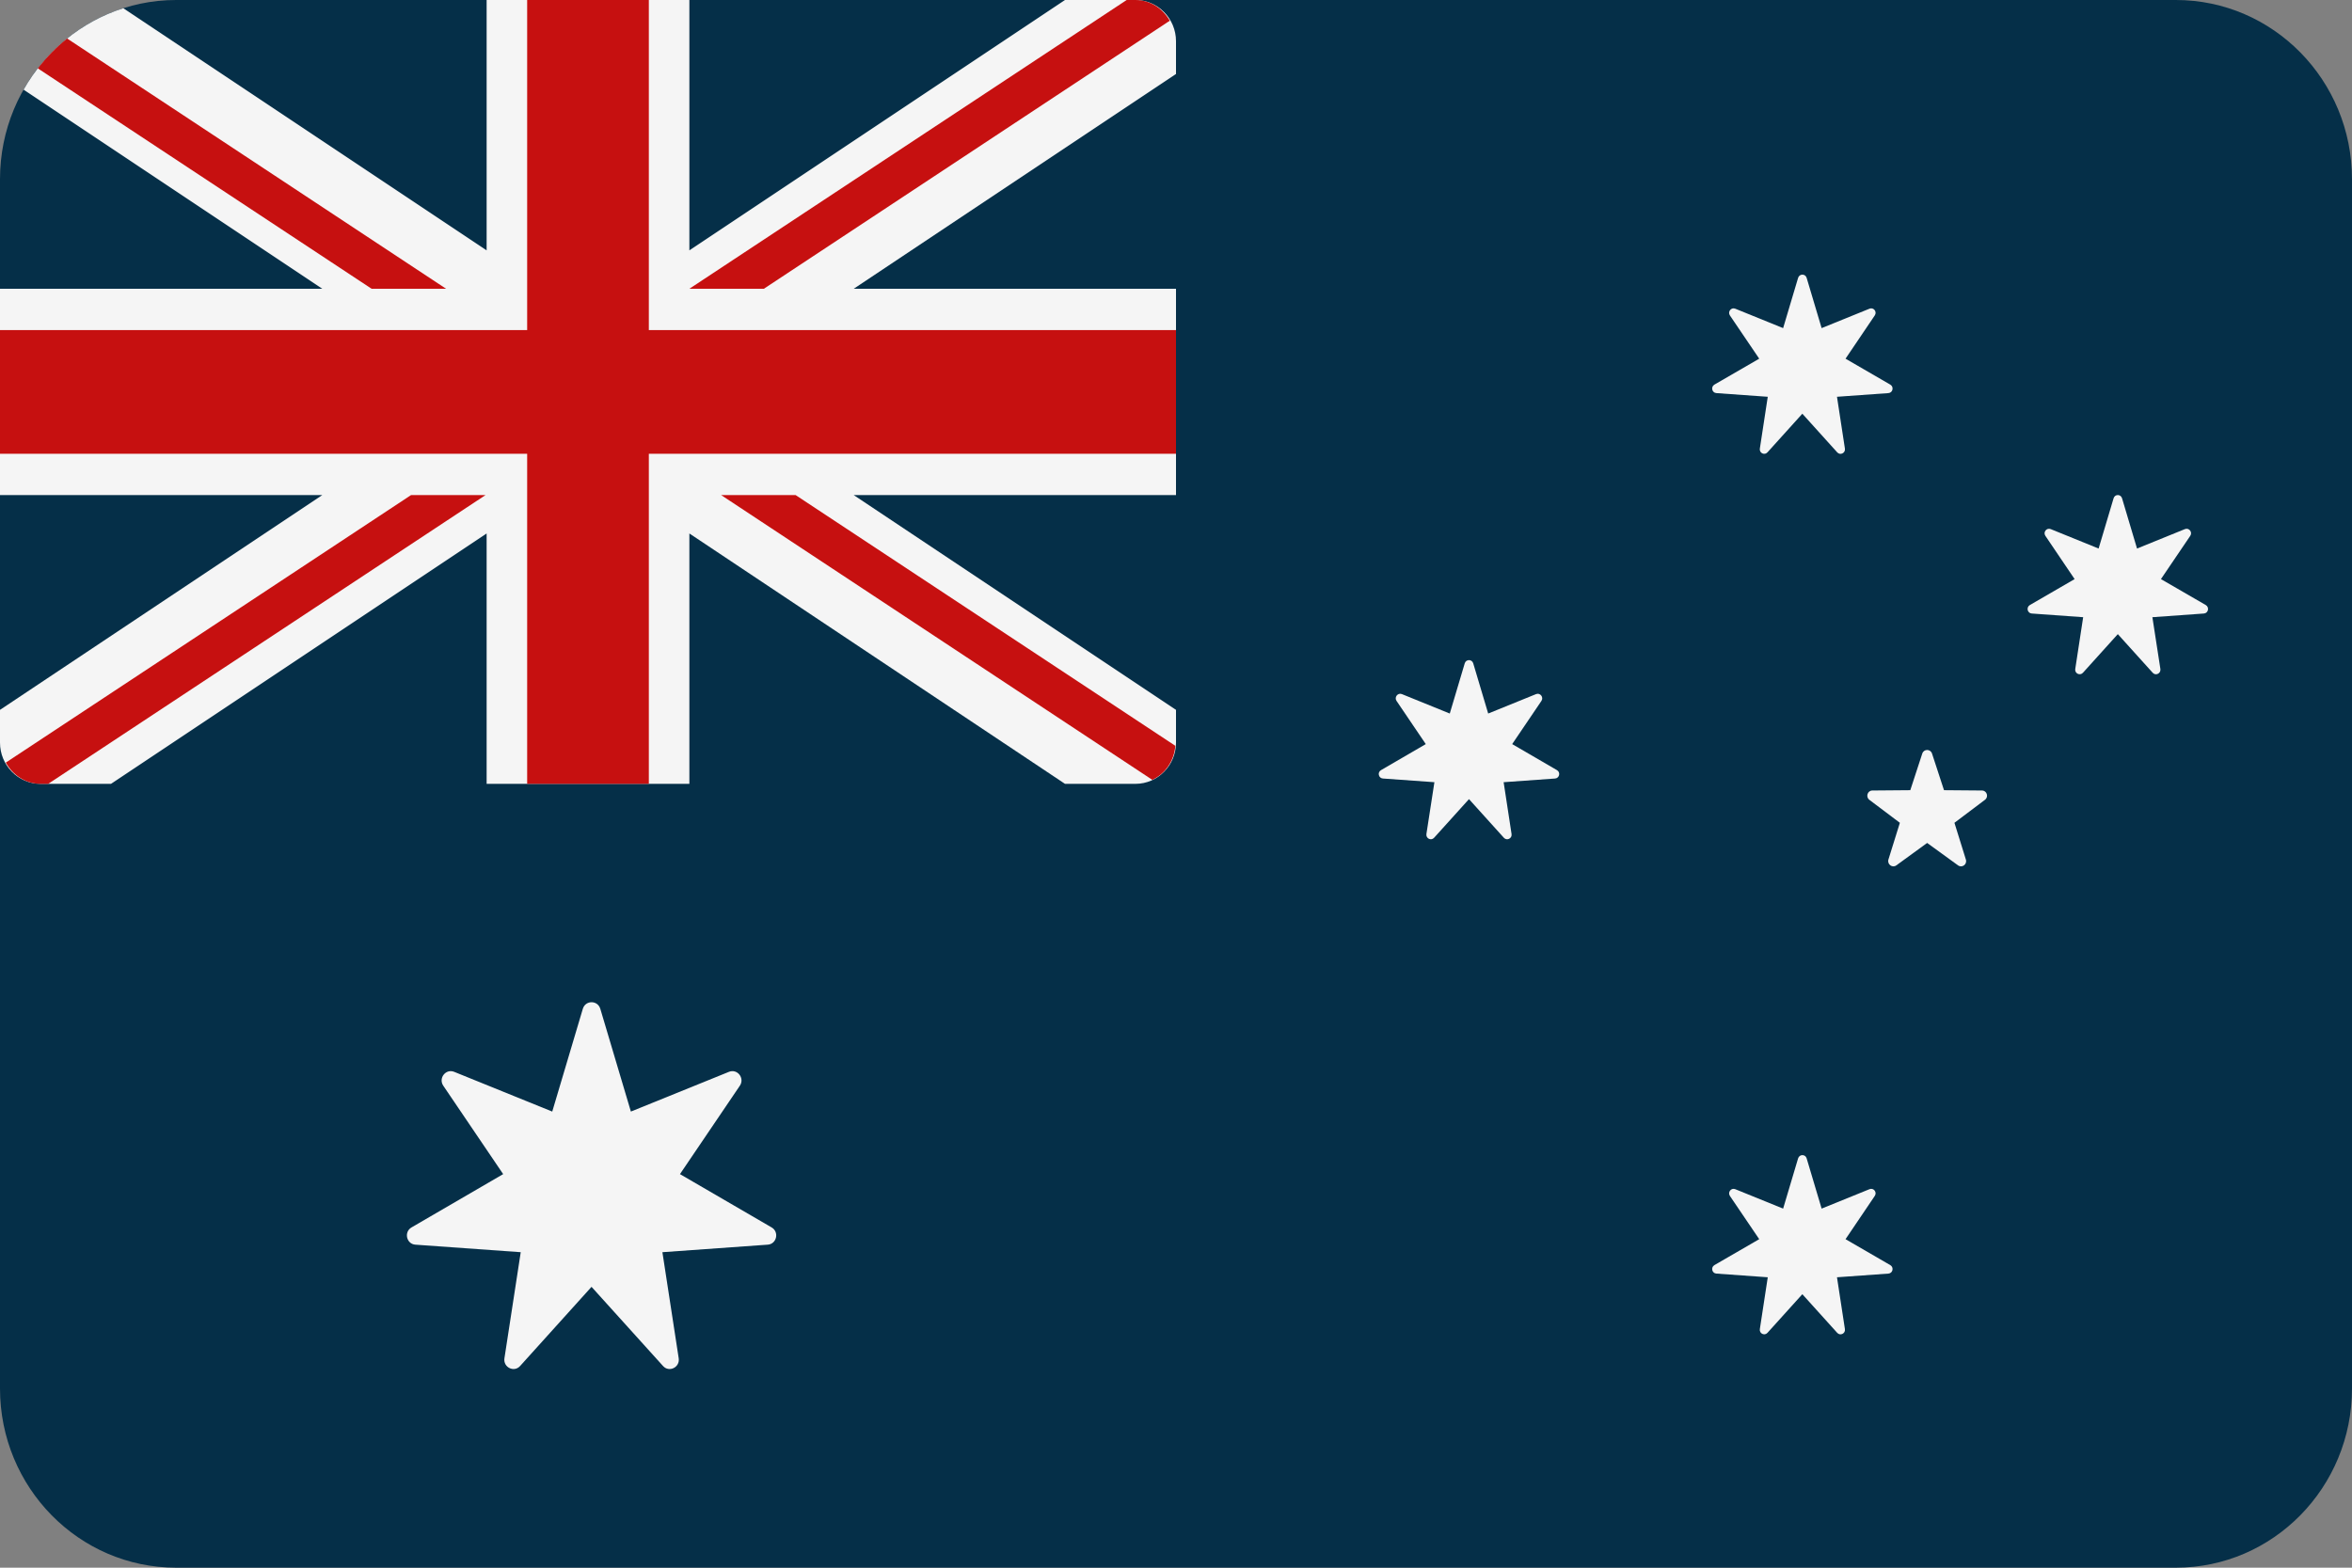
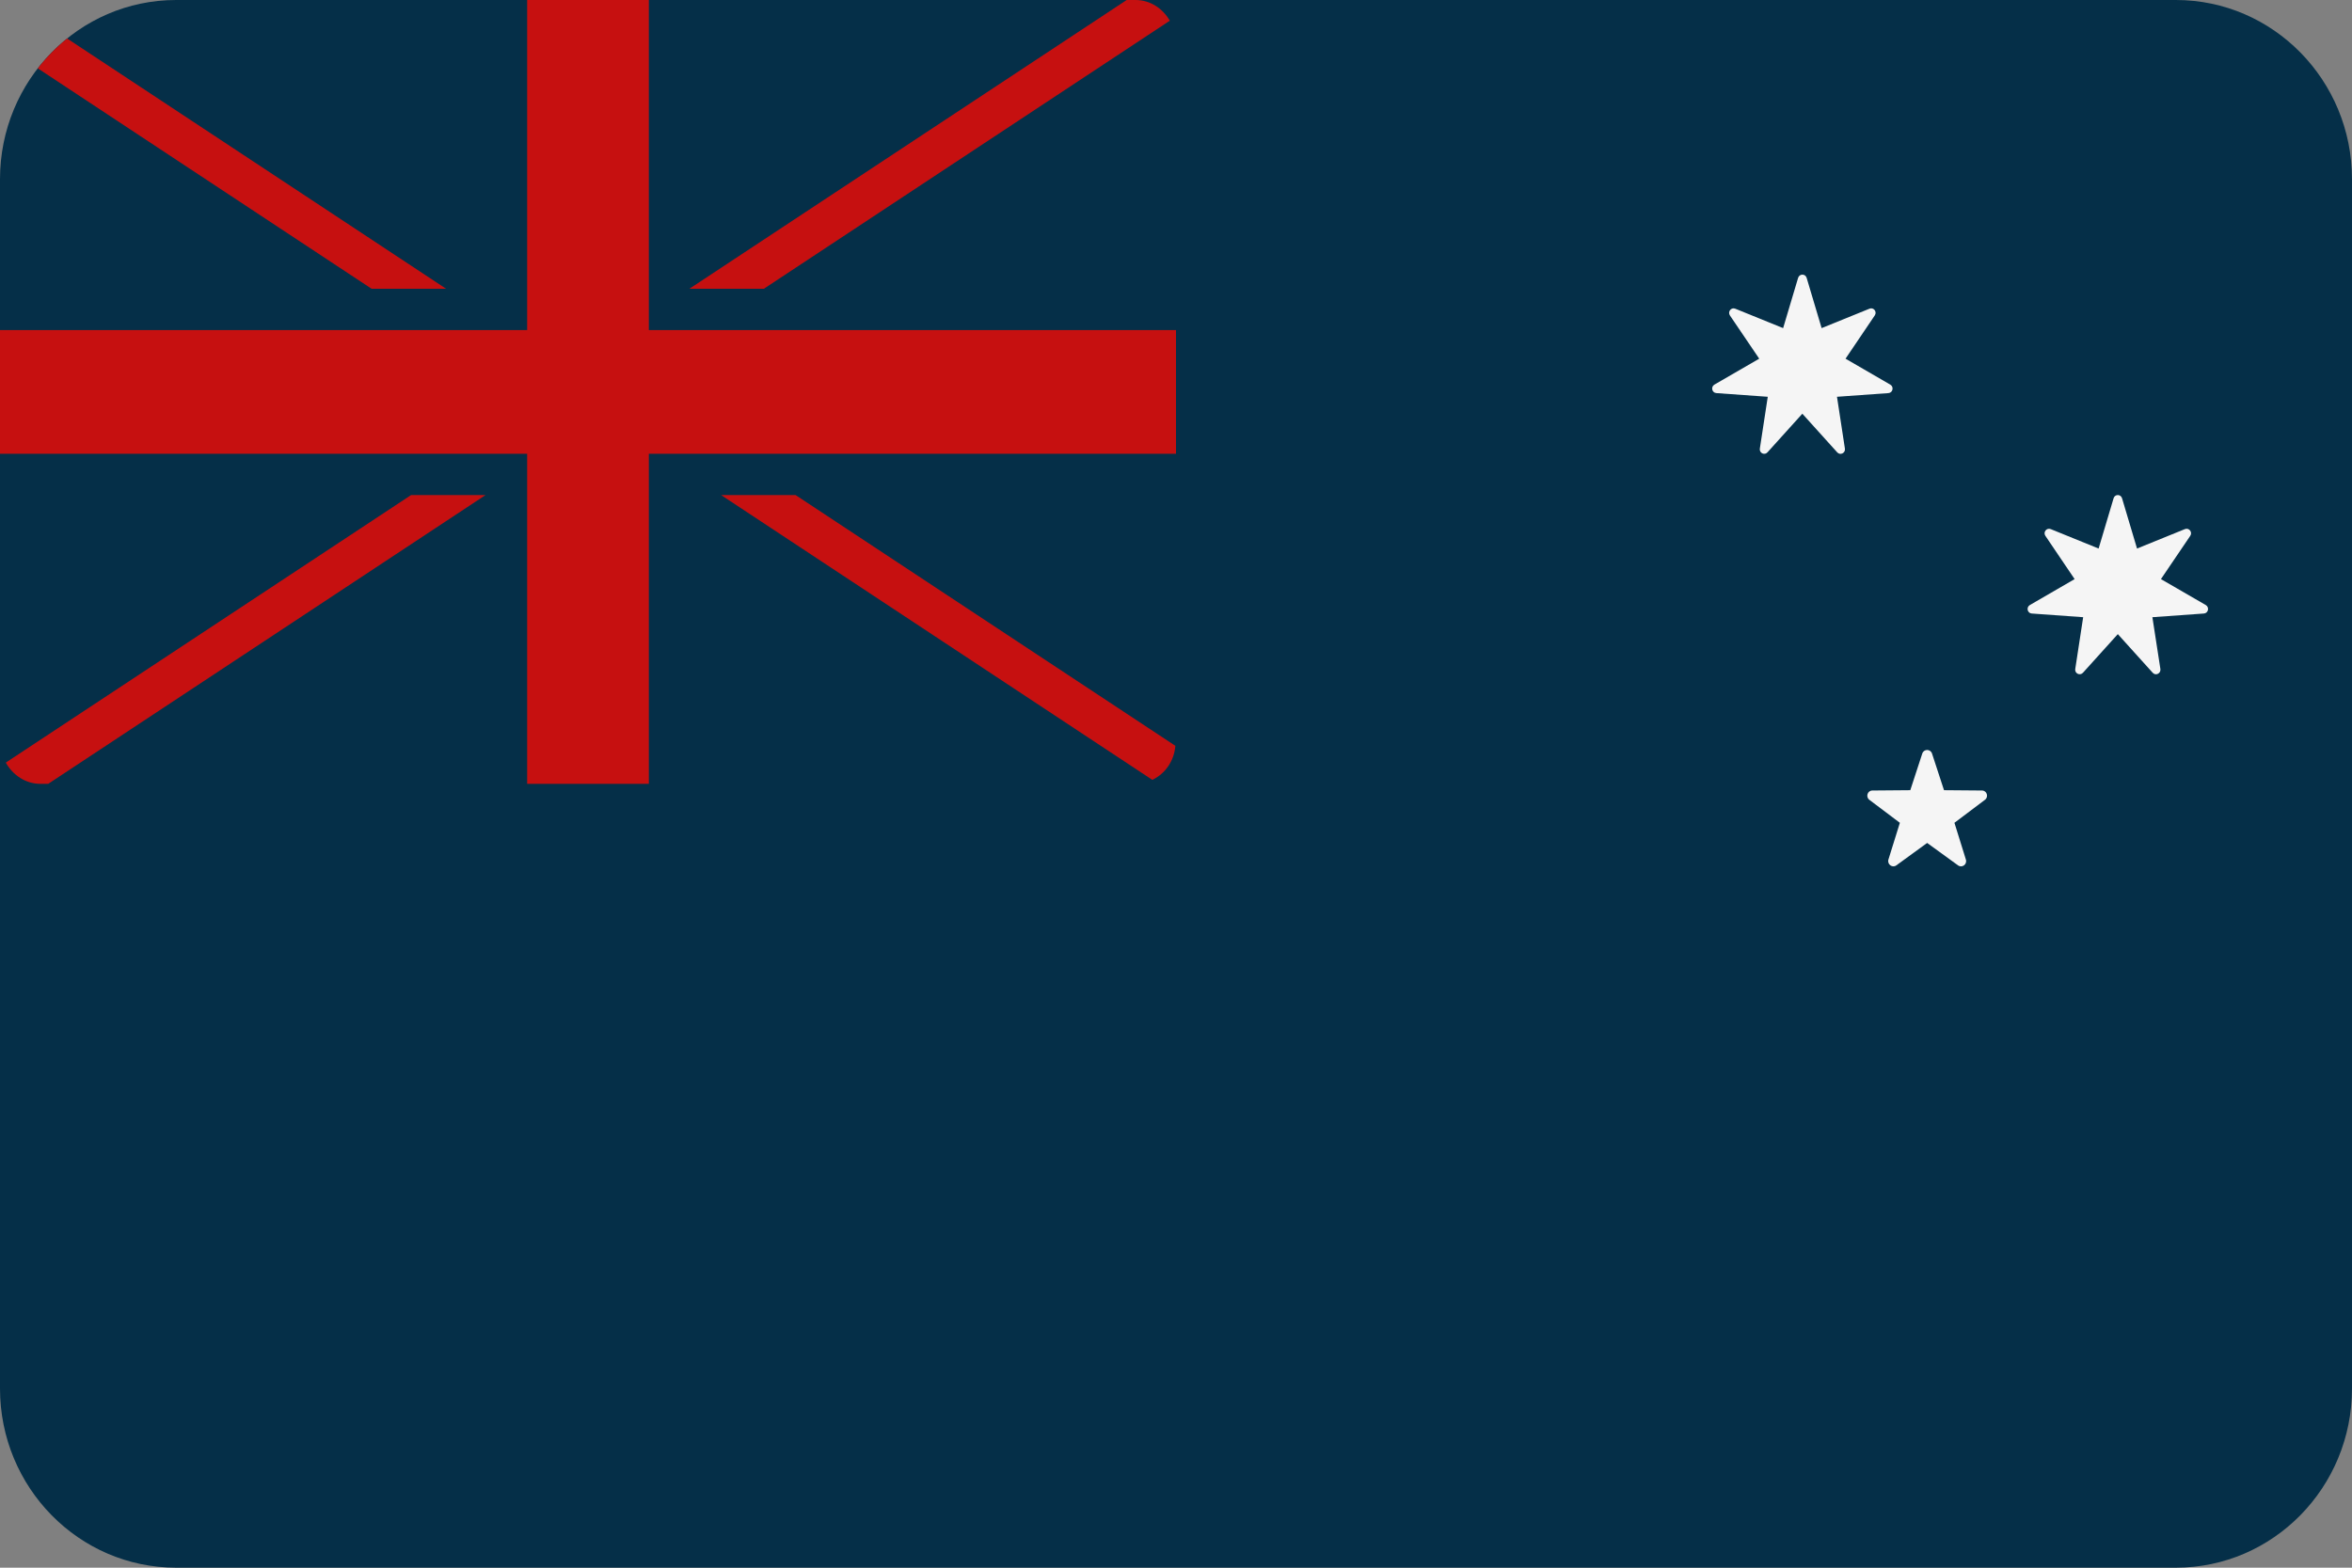
<svg xmlns="http://www.w3.org/2000/svg" width="30px" height="20px" viewBox="0 0 30 20" version="1.1">
  <rect x="0" y="0" width="30" height="20" fill="#808080" stroke="none" />
  <title>countryCodeAU</title>
  <g id="Assets" stroke="none" stroke-width="1" fill="none" fill-rule="evenodd">
    <g id="Group" transform="translate(-292, -111)" fill-rule="nonzero">
      <g id="countryCodeAU" transform="translate(292, 111)">
        <path d="M27.753,0 L2.247,0 C1.006,0 0,1.024 0,2.286 L0,17.714 C0,18.976 1.006,20 2.247,20 L27.753,20 C28.994,20 30,18.976 30,17.714 L30,2.286 C30,1.024 28.994,0 27.753,0 Z" id="Path" fill="#052F48" />
-         <path d="M0.517,10 L1.416,10 L6.207,6.806 L6.207,10 L8.793,10 L8.793,6.806 L13.584,10 L14.483,10 C14.768,10 15,9.764 15,9.474 L15,9.056 L10.889,6.316 L15,6.316 L15,3.684 L10.889,3.684 L15,0.944 L15,0.526 C15,0.236 14.768,0 14.483,0 L13.584,0 L8.793,3.194 L8.793,0 L6.207,0 L6.207,3.194 L1.573,0.105 C1.032,0.278 0.579,0.654 0.301,1.144 L4.111,3.684 L0,3.684 L0,6.316 L4.111,6.316 L0,9.056 L0,9.474 C0,9.764 0.232,10 0.517,10 Z" id="Path" fill="#F5F5F5" />
        <g id="Group" fill="#C61010">
          <polygon id="Path" points="15 4.211 8.276 4.211 8.276 0 6.724 0 6.724 4.211 0 4.211 0 5.789 6.724 5.789 6.724 10 8.276 10 8.276 5.789 15 5.789" />
          <path d="M0.482,0.872 L4.74,3.684 L5.69,3.684 L0.856,0.491 C0.717,0.603 0.592,0.731 0.482,0.872 Z" id="Path" />
          <path d="M9.743,3.684 L14.921,0.264 C14.831,0.109 14.673,0 14.483,0 L14.371,0 L8.793,3.684 L9.743,3.684 Z" id="Path" />
          <path d="M5.243,6.316 L0.074,9.729 C0.163,9.888 0.325,10 0.517,10 L0.615,10 L6.193,6.316 L5.243,6.316 Z" id="Path" />
          <path d="M14.992,9.515 L10.148,6.316 L9.198,6.316 L14.698,9.949 C14.863,9.871 14.976,9.708 14.992,9.515 Z" id="Path" />
        </g>
        <g id="Group" transform="translate(5.19, 3.504)" fill="#F5F5F5">
-           <path d="M2.467,9.366 L2.857,10.677 L4.108,10.17 C4.215,10.127 4.312,10.251 4.247,10.347 L3.483,11.475 L4.652,12.155 C4.752,12.213 4.717,12.367 4.603,12.375 L3.259,12.471 L3.467,13.825 C3.484,13.94 3.344,14.009 3.267,13.923 L2.355,12.913 L1.444,13.923 C1.367,14.009 1.227,13.94 1.244,13.825 L1.452,12.471 L0.108,12.375 C-0.006,12.367 -0.041,12.213 0.059,12.155 L1.228,11.475 L0.464,10.347 C0.399,10.251 0.496,10.127 0.603,10.17 L1.854,10.677 L2.244,9.366 C2.278,9.254 2.433,9.254 2.467,9.366 Z" id="Path" />
          <path d="M17.854,0.041 L18.045,0.682 L18.656,0.434 C18.708,0.413 18.755,0.473 18.723,0.52 L18.35,1.072 L18.921,1.403 C18.97,1.432 18.953,1.507 18.897,1.511 L18.241,1.558 L18.342,2.219 C18.351,2.276 18.282,2.309 18.244,2.267 L17.799,1.774 L17.354,2.267 C17.316,2.309 17.248,2.275 17.257,2.219 L17.358,1.558 L16.702,1.511 C16.646,1.507 16.629,1.432 16.677,1.403 L17.249,1.072 L16.875,0.52 C16.844,0.473 16.891,0.413 16.943,0.434 L17.554,0.682 L17.745,0.041 C17.762,-0.014 17.838,-0.014 17.854,0.041 Z" id="Path" />
-           <path d="M13.601,4.958 L13.792,5.599 L14.403,5.351 C14.455,5.33 14.503,5.391 14.471,5.438 L14.098,5.989 L14.669,6.321 C14.718,6.349 14.701,6.424 14.645,6.428 L13.989,6.475 L14.09,7.136 C14.099,7.193 14.03,7.226 13.992,7.184 L13.547,6.691 L13.102,7.184 C13.064,7.226 12.996,7.193 13.004,7.136 L13.106,6.475 L12.449,6.428 C12.393,6.424 12.376,6.349 12.425,6.321 L12.996,5.989 L12.623,5.438 C12.591,5.391 12.639,5.33 12.691,5.351 L13.302,5.599 L13.493,4.958 C13.509,4.904 13.585,4.904 13.601,4.958 Z" id="Path" />
          <path d="M21.877,2.853 L22.068,3.494 L22.679,3.246 C22.731,3.225 22.779,3.285 22.747,3.332 L22.373,3.884 L22.945,4.215 C22.994,4.244 22.977,4.319 22.921,4.323 L22.264,4.37 L22.366,5.031 C22.374,5.088 22.306,5.121 22.268,5.079 L21.823,4.586 L21.378,5.079 C21.34,5.121 21.271,5.087 21.28,5.031 L21.381,4.37 L20.725,4.323 C20.669,4.319 20.652,4.244 20.701,4.215 L21.272,3.884 L20.899,3.332 C20.867,3.285 20.915,3.225 20.967,3.246 L21.578,3.494 L21.769,2.853 C21.785,2.798 21.861,2.798 21.877,2.853 Z" id="Path" />
-           <path d="M17.854,11.274 L18.045,11.915 L18.656,11.667 C18.708,11.646 18.755,11.706 18.723,11.753 L18.35,12.305 L18.921,12.636 C18.97,12.665 18.953,12.74 18.897,12.744 L18.241,12.791 L18.342,13.452 C18.351,13.509 18.282,13.542 18.244,13.5 L17.799,13.007 L17.354,13.5 C17.316,13.542 17.248,13.508 17.257,13.452 L17.358,12.791 L16.702,12.744 C16.646,12.74 16.629,12.665 16.677,12.636 L17.249,12.305 L16.875,11.753 C16.844,11.706 16.891,11.646 16.943,11.667 L17.554,11.915 L17.745,11.274 C17.762,11.219 17.838,11.219 17.854,11.274 Z" id="Path" />
          <path d="M19.329,6.109 L19.176,6.577 L18.692,6.581 C18.63,6.581 18.604,6.662 18.654,6.7 L19.043,6.993 L18.897,7.462 C18.879,7.523 18.947,7.573 18.998,7.536 L19.391,7.25 L19.785,7.536 C19.836,7.573 19.904,7.523 19.885,7.462 L19.739,6.993 L20.128,6.7 C20.179,6.662 20.153,6.581 20.09,6.581 L19.606,6.577 L19.453,6.109 C19.433,6.049 19.349,6.049 19.329,6.109 Z" id="Path" />
        </g>
      </g>
    </g>
  </g>
</svg>